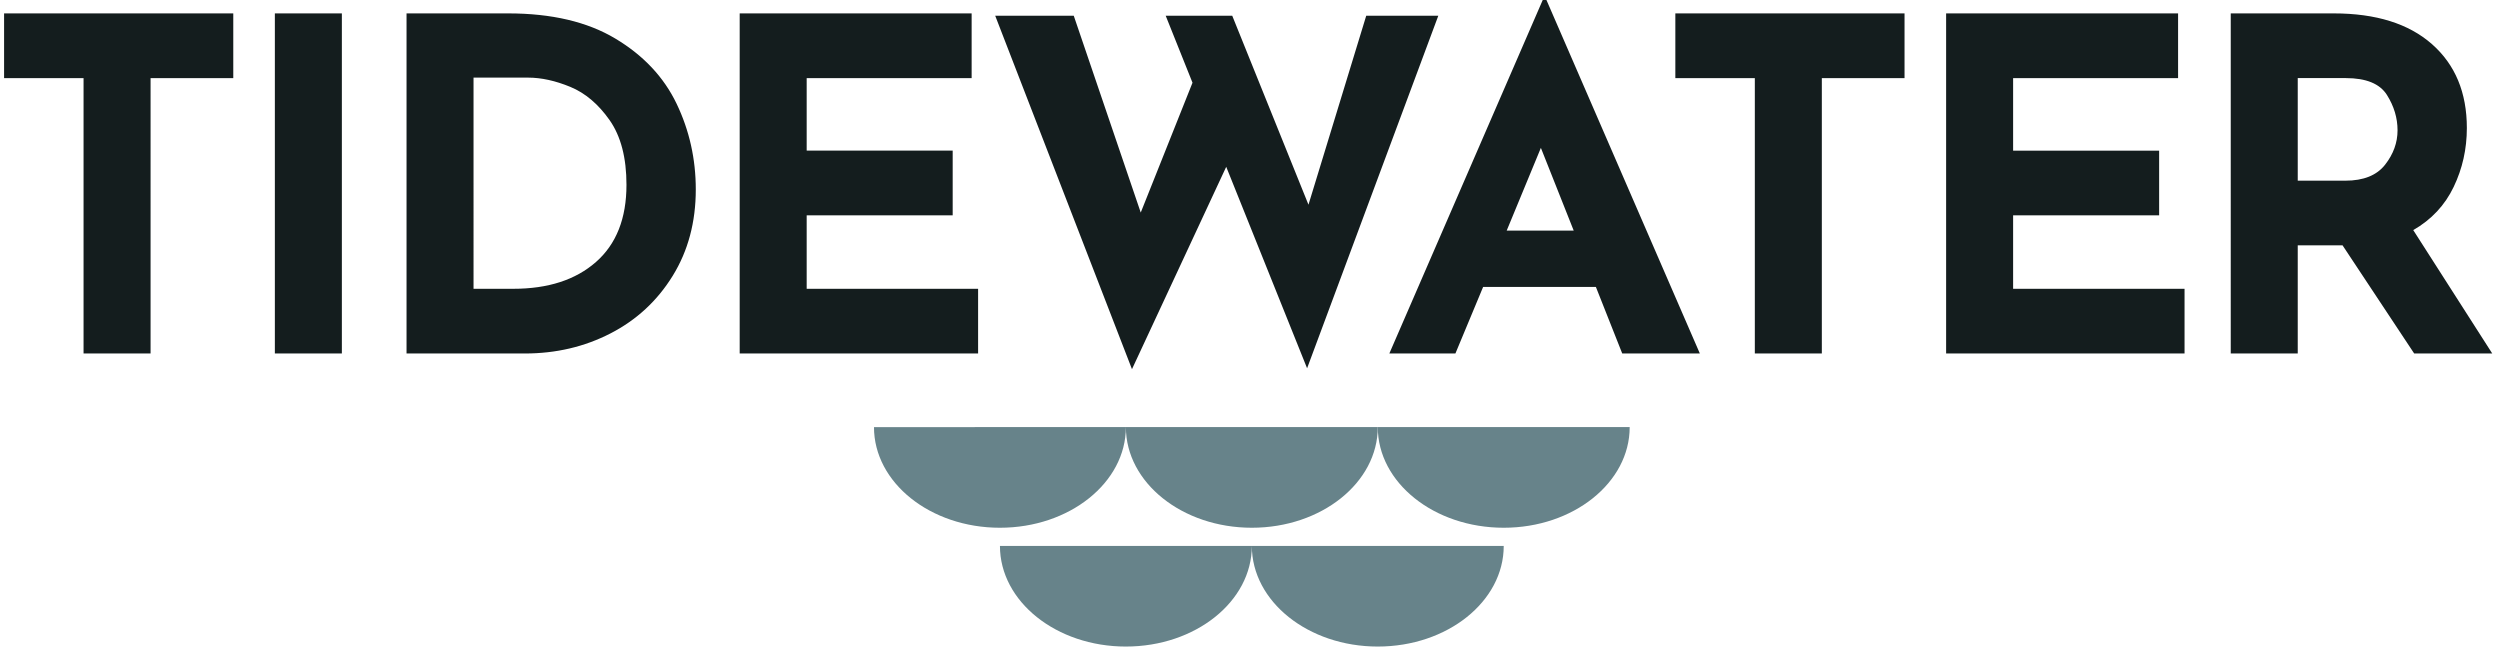
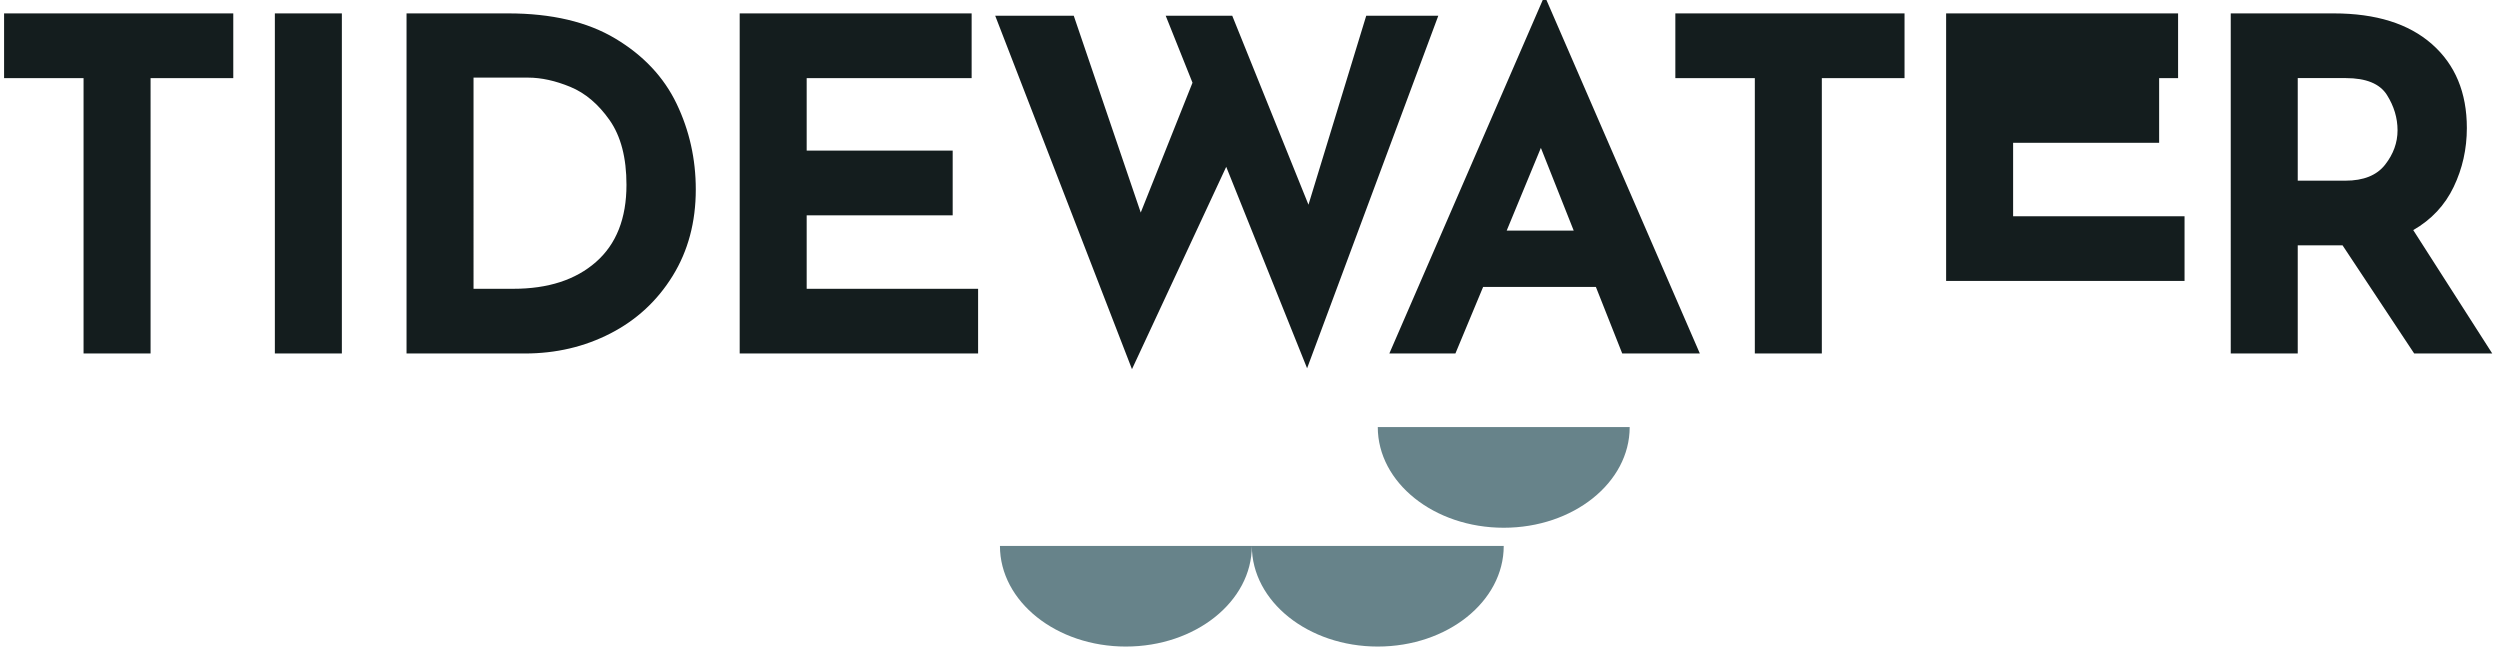
<svg xmlns="http://www.w3.org/2000/svg" width="232" height="60" viewBox="0 0 232 60" fill="none">
-   <path d="M21.648 1.243v6.005h-7.675V32.804H7.754V7.248H.379V1.243H21.648ZM31.725 1.243V32.804h-6.218V1.243h6.218ZM37.727 1.243h9.433c4.032 0 7.347.78 9.948 2.339 2.601 1.558 4.495 3.572 5.682 6.046 1.185 2.473 1.779 5.124 1.779 7.954 0 3.03-.715 5.702-2.144 8.017-1.429 2.315-3.351 4.095-5.767 5.339-2.416 1.245-5.066 1.866-7.954 1.866H37.727V1.243Zm9.905 25.557c3.23 0 5.789-.829 7.675-2.487 1.887-1.658 2.83-4.044 2.83-7.16 0-2.515-.522-4.516-1.565-6.004-1.044-1.485-2.258-2.514-3.645-3.086-1.387-.572-2.694-.86-3.923-.86h-5.06V26.8h3.687ZM90.168 1.243v6.005H74.86v6.731h13.549v6.004H74.86v6.817h15.908v6.004H68.643V1.243h21.526ZM121.298 34.175l-7.505-18.695-8.746 18.78L92.354 1.458h7.29l6.217 18.267 4.803-12.049-2.488-6.218h6.175l7.075 17.539 5.361-17.539h6.688L121.298 34.175ZM148.098 26.627h-10.464l-2.572 6.176h-6.131L143.166 0h.344l14.235 32.803h-7.202l-2.445-6.176Zm-2.059-5.23-3.045-7.675-3.172 7.675h6.217ZM176.741 1.243v6.005h-7.675V32.804h-6.218V7.248h-7.376V1.243h21.269ZM202.126 1.243v6.005h-15.309v6.731h13.551v6.004h-13.551v6.817h15.909v6.004H180.6V1.243h21.526ZM224.037 32.804l-6.648-10.036h-4.159v10.036h-6.217V1.243h9.561c3.917 0 6.954.952 9.113 2.853 2.157 1.901 3.237 4.495 3.237 7.783 0 1.946-.407 3.767-1.223 5.467-.814 1.701-2.064 3.038-3.751 4.008l7.331 11.45h-7.244ZM213.23 16.767h4.417c1.686 0 2.915-.494 3.688-1.48.772-.987 1.157-2.052 1.157-3.195 0-1.143-.328-2.237-.985-3.281-.658-1.042-1.93-1.564-3.817-1.564h-4.46v9.519Z" fill="#141D1E" />
-   <path d="M92.795 48.975c6.454 0 11.687-4.183 11.687-9.34H81.106c0 5.157 5.233 9.34 11.689 9.34ZM116.171 48.975c6.454 0 11.687-4.183 11.687-9.34h-23.375c0 5.157 5.233 9.34 11.688 9.34Z" fill="#67838A" />
+   <path d="M21.648 1.243v6.005h-7.675V32.804H7.754V7.248H.379V1.243H21.648ZM31.725 1.243V32.804h-6.218V1.243h6.218ZM37.727 1.243h9.433c4.032 0 7.347.78 9.948 2.339 2.601 1.558 4.495 3.572 5.682 6.046 1.185 2.473 1.779 5.124 1.779 7.954 0 3.03-.715 5.702-2.144 8.017-1.429 2.315-3.351 4.095-5.767 5.339-2.416 1.245-5.066 1.866-7.954 1.866H37.727V1.243Zm9.905 25.557c3.23 0 5.789-.829 7.675-2.487 1.887-1.658 2.83-4.044 2.83-7.16 0-2.515-.522-4.516-1.565-6.004-1.044-1.485-2.258-2.514-3.645-3.086-1.387-.572-2.694-.86-3.923-.86h-5.06V26.8h3.687ZM90.168 1.243v6.005H74.86v6.731h13.549v6.004H74.86v6.817h15.908v6.004H68.643V1.243h21.526ZM121.298 34.175l-7.505-18.695-8.746 18.78L92.354 1.458h7.29l6.217 18.267 4.803-12.049-2.488-6.218h6.175l7.075 17.539 5.361-17.539h6.688L121.298 34.175ZM148.098 26.627h-10.464l-2.572 6.176h-6.131L143.166 0h.344l14.235 32.803h-7.202l-2.445-6.176Zm-2.059-5.23-3.045-7.675-3.172 7.675h6.217ZM176.741 1.243v6.005h-7.675V32.804h-6.218V7.248h-7.376V1.243h21.269ZM202.126 1.243v6.005h-15.309h13.551v6.004h-13.551v6.817h15.909v6.004H180.6V1.243h21.526ZM224.037 32.804l-6.648-10.036h-4.159v10.036h-6.217V1.243h9.561c3.917 0 6.954.952 9.113 2.853 2.157 1.901 3.237 4.495 3.237 7.783 0 1.946-.407 3.767-1.223 5.467-.814 1.701-2.064 3.038-3.751 4.008l7.331 11.45h-7.244ZM213.23 16.767h4.417c1.686 0 2.915-.494 3.688-1.48.772-.987 1.157-2.052 1.157-3.195 0-1.143-.328-2.237-.985-3.281-.658-1.042-1.93-1.564-3.817-1.564h-4.46v9.519Z" fill="#141D1E" />
  <path d="M139.546 48.975c6.455 0 11.689-4.183 11.689-9.34h-23.377c0 5.157 5.233 9.34 11.688 9.34ZM104.482 60c6.456 0 11.689-4.181 11.689-9.34H92.795c0 5.159 5.233 9.34 11.687 9.34ZM127.858 60c6.455 0 11.688-4.181 11.688-9.34h-23.375c0 5.159 5.233 9.34 11.687 9.34Z" fill="#67838A" />
</svg>